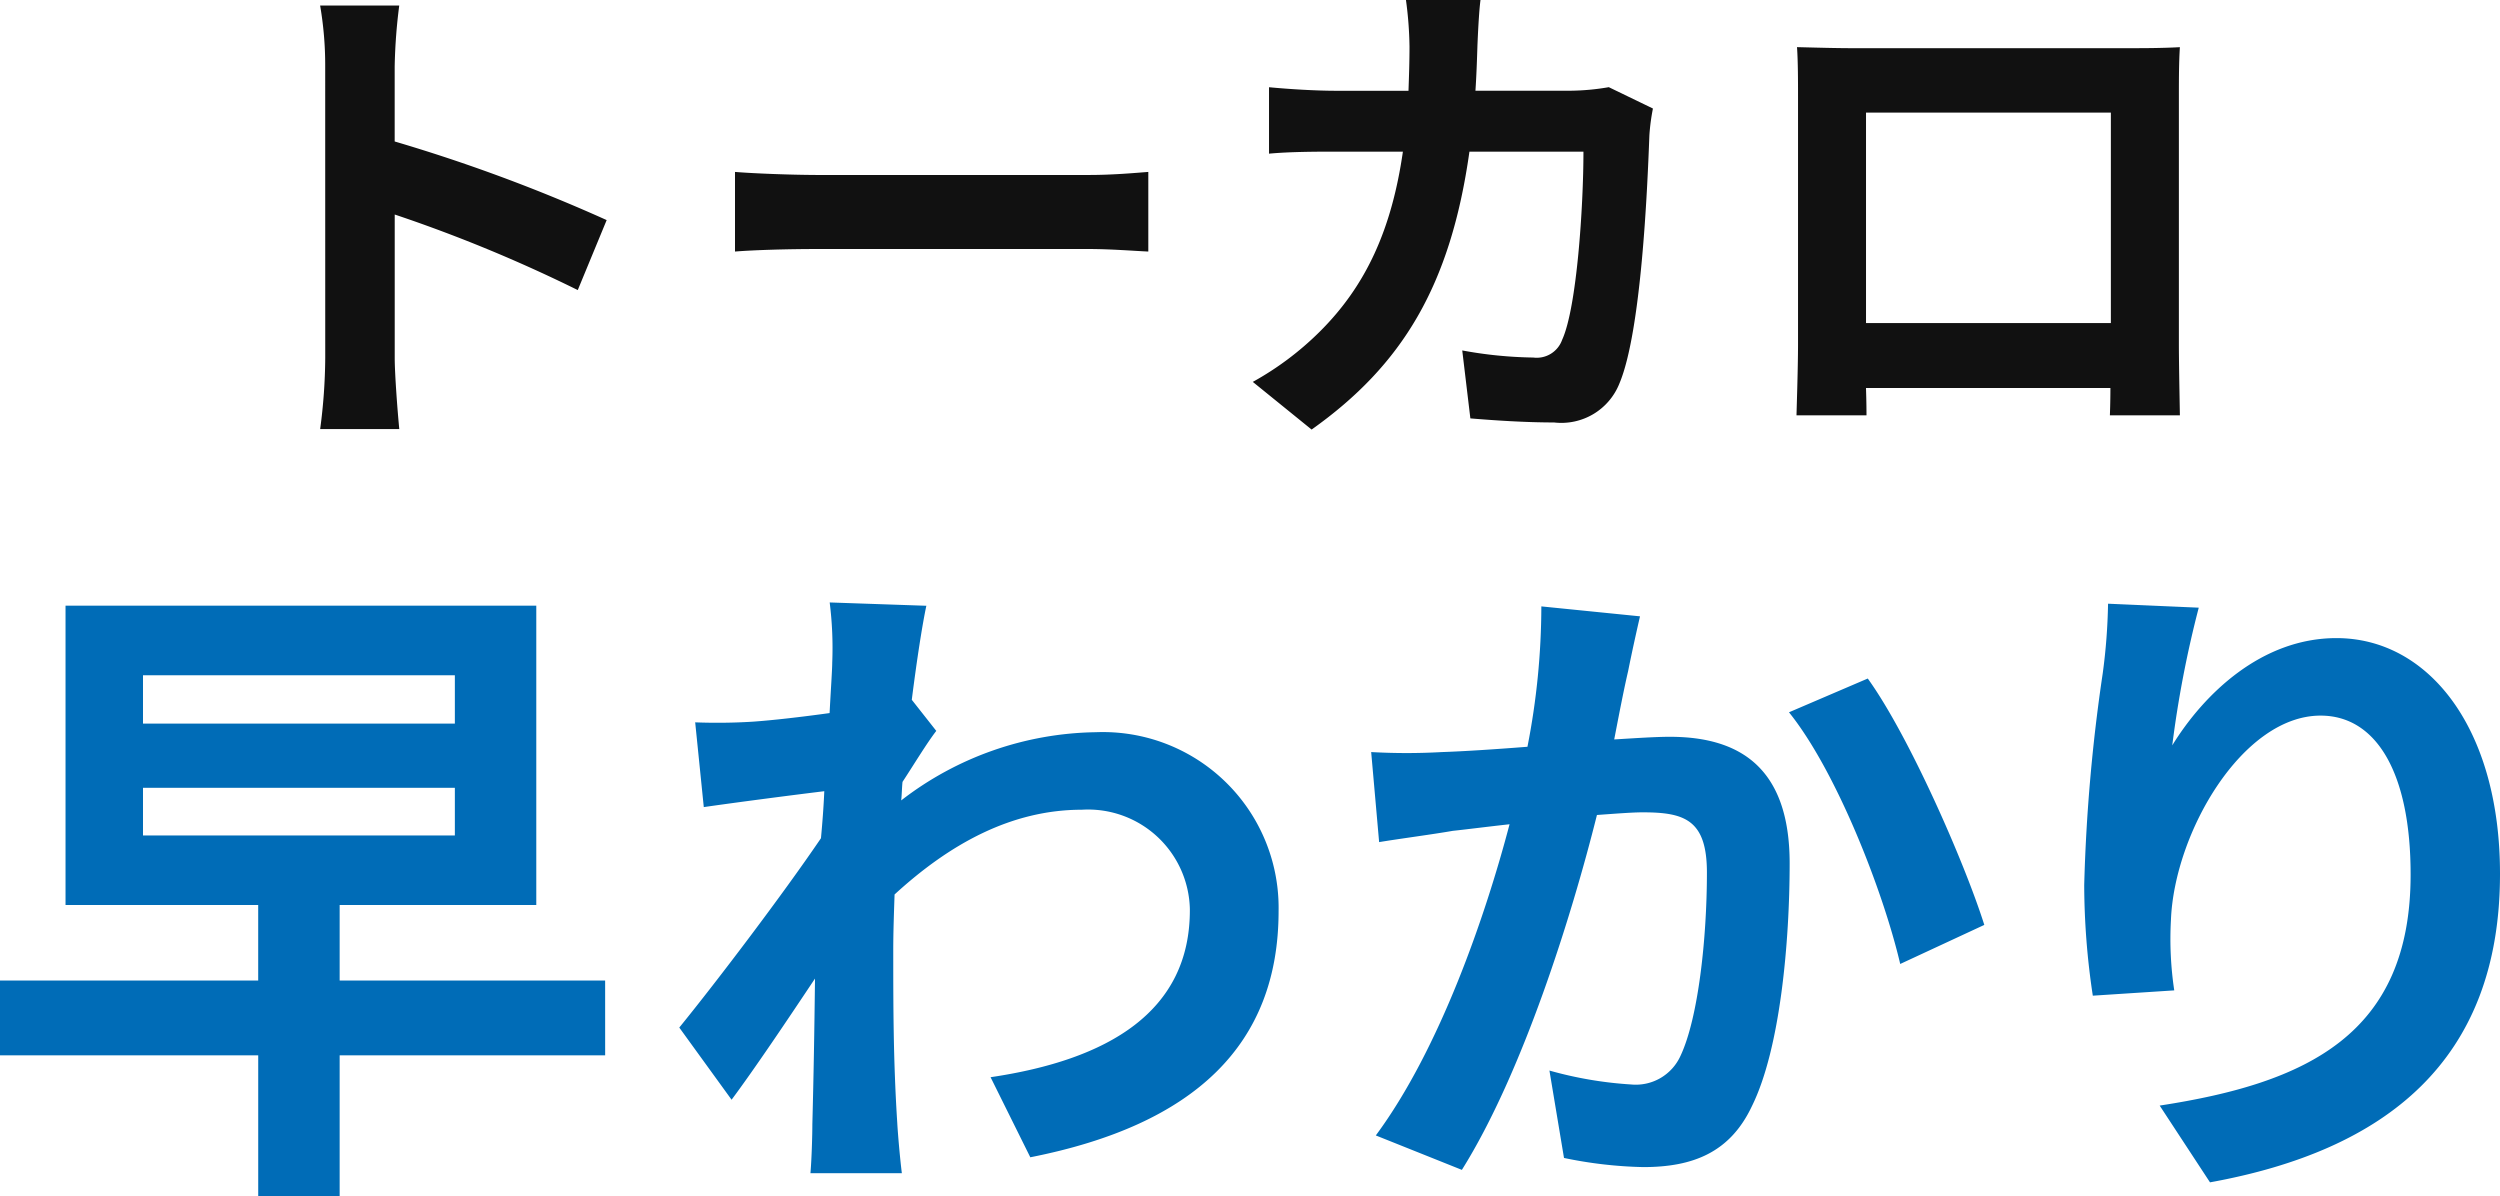
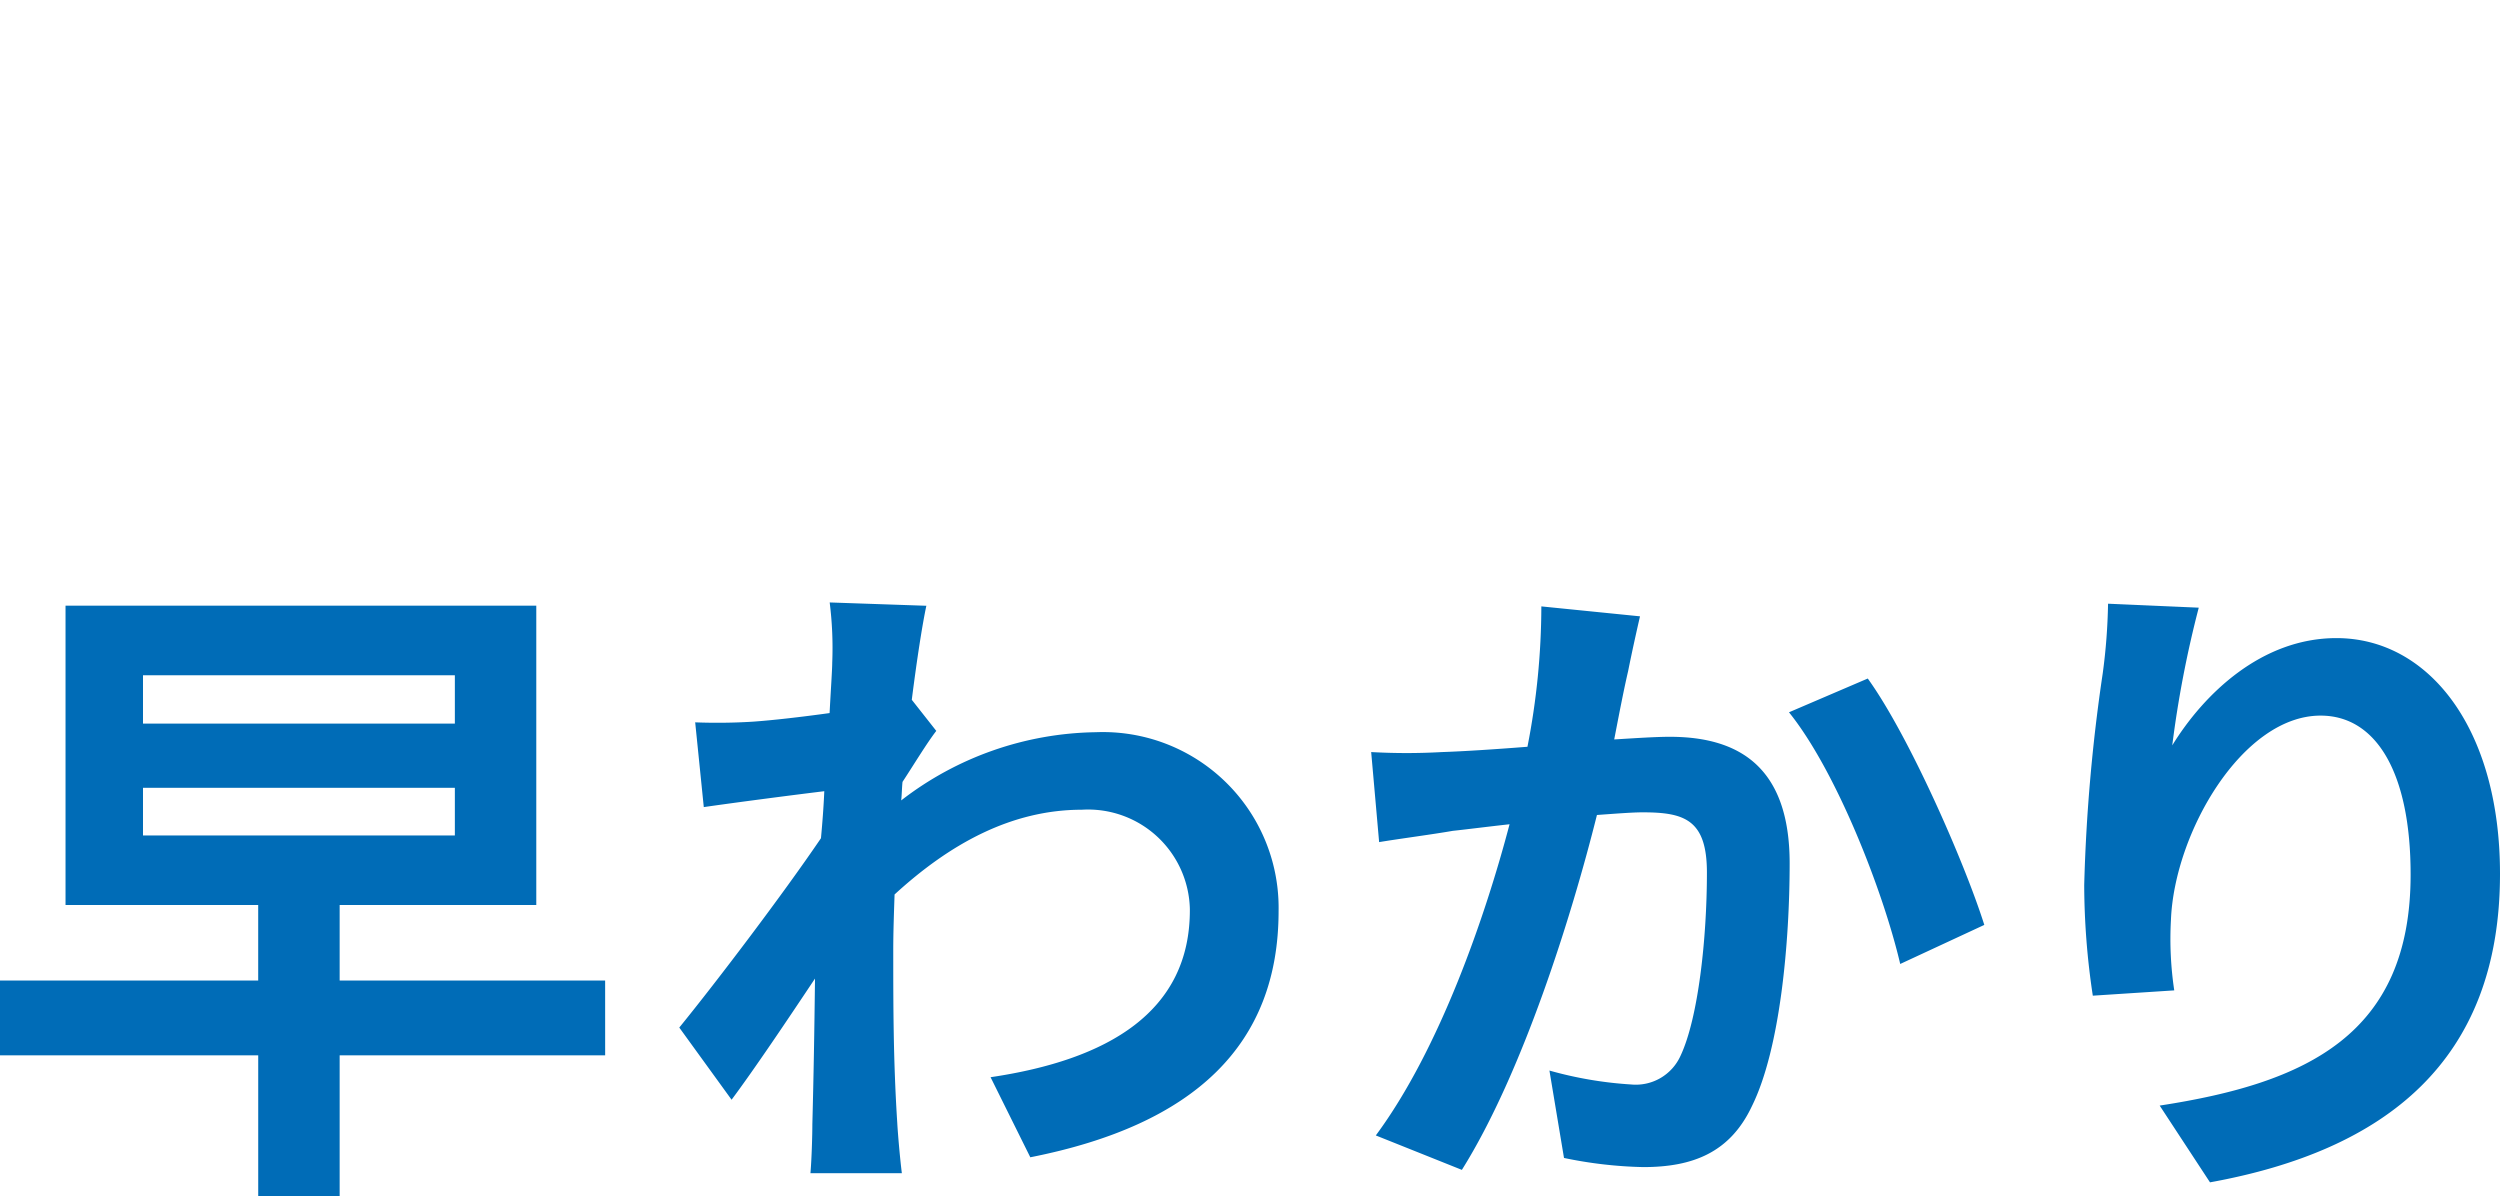
<svg xmlns="http://www.w3.org/2000/svg" width="131.119" height="62.742" viewBox="0 0 131.119 62.742">
  <g id="text_guidebook" transform="translate(-46.415 26.582)">
    <path id="パス_23269" data-name="パス 23269" d="M-86.5-28.394h16.356v2.5H-86.5Zm0-5.9h16.356v2.535H-86.5Zm24.238,16.008H-76.186v-3.959h10.313v-15.7h-24.69v15.7h10.105v3.959H-94v3.924h13.543v7.4h4.271v-7.4h13.925Zm11.911-16.7c0,.382-.069,1.354-.139,2.674-1.493.208-3.021.382-4.028.451a29.834,29.834,0,0,1-3.021.035l.451,4.445c1.945-.278,4.618-.625,6.32-.833-.035.833-.1,1.667-.174,2.465-1.979,2.917-5.452,7.5-7.431,9.931l2.743,3.785c1.215-1.632,2.917-4.167,4.375-6.355-.035,2.917-.069,4.931-.139,7.64,0,.556-.035,1.806-.1,2.57H-46.7c-.1-.8-.208-2.049-.243-2.674-.208-3.264-.208-6.181-.208-9.029,0-.9.035-1.91.069-2.917,2.917-2.674,6.146-4.445,9.827-4.445a5.339,5.339,0,0,1,5.66,5.209c.035,5.417-4.341,7.917-10.452,8.82l2.084,4.2c8.612-1.7,13.022-5.9,13.022-12.918a9.216,9.216,0,0,0-9.584-9.376,17.053,17.053,0,0,0-10.209,3.577c.035-.313.035-.66.069-.972.59-.9,1.285-2.049,1.771-2.674l-1.285-1.632c.278-2.188.556-3.959.764-4.931l-5.07-.174A19.173,19.173,0,0,1-50.35-34.992Zm42.365-2.4-5.174-.521a38.488,38.488,0,0,1-.729,7.362c-1.771.139-3.4.243-4.48.278a33.156,33.156,0,0,1-3.716,0l.417,4.723c1.042-.174,2.882-.417,3.855-.59.66-.069,1.736-.208,2.986-.347-1.25,4.757-3.646,11.772-7.015,16.321l4.514,1.806c3.195-5.1,5.764-13.334,7.084-18.613.972-.069,1.84-.139,2.4-.139,2.188,0,3.368.382,3.368,3.16,0,3.438-.451,7.64-1.389,9.619a2.574,2.574,0,0,1-2.6,1.493,20.346,20.346,0,0,1-4.271-.729l.764,4.584A22.465,22.465,0,0,0-7.812-8.5c2.6,0,4.549-.764,5.695-3.195C-.624-14.712-.137-20.338-.137-24.435c0-5-2.6-6.633-6.285-6.633-.729,0-1.771.069-2.917.139.243-1.25.486-2.535.729-3.577C-8.437-35.374-8.194-36.485-7.985-37.388ZM3.96-34.124-.172-32.353c2.465,3.056,4.931,9.341,5.834,13.2l4.41-2.049C9.03-24.5,6.113-31.137,3.96-34.124Zm17.359-3.716-4.757-.208a30.753,30.753,0,0,1-.278,3.646,91.37,91.37,0,0,0-.972,11.112,39.277,39.277,0,0,0,.451,5.8l4.271-.278a18.157,18.157,0,0,1-.174-3.681c.174-4.584,3.75-10.73,7.848-10.73,2.917,0,4.723,2.986,4.723,8.334,0,8.4-5.452,10.938-13.161,12.119L21.909-7.7c9.2-1.667,15.21-6.355,15.21-16.182,0-7.64-3.75-12.362-8.577-12.362-3.924,0-6.945,2.917-8.612,5.625A56.619,56.619,0,0,1,21.319-37.839Z" transform="translate(140.415 43.129)" fill="#006cb7" />
-     <path id="パス_23268" data-name="パス 23268" d="M-62.41-10.094a29.213,29.213,0,0,1-.266,3.724h4.149c-.106-1.091-.239-2.952-.239-3.724v-7.527a76.826,76.826,0,0,1,9.6,3.963l1.516-3.671a86.871,86.871,0,0,0-11.118-4.123v-3.937a28.919,28.919,0,0,1,.239-3.192h-4.149a18.463,18.463,0,0,1,.266,3.192Zm21.491-9.761v4.176c.984-.08,2.766-.133,4.282-.133h14.283c1.117,0,2.474.106,3.112.133v-4.176c-.692.053-1.862.16-3.112.16H-36.636C-38.02-19.7-39.961-19.775-40.919-19.855Zm39.1-9.017h-3.91a19.684,19.684,0,0,1,.186,2.447c0,.8-.027,1.569-.053,2.314H-9.4c-1.011,0-2.394-.08-3.511-.186v3.484c1.144-.106,2.607-.106,3.511-.106h3.511C-6.474-16.876-7.8-13.9-10.278-11.45a15.849,15.849,0,0,1-3.484,2.607l3.085,2.5C-5.916-9.721-3.389-13.9-2.4-20.919H3.58c0,2.873-.346,8.192-1.117,9.868a1.415,1.415,0,0,1-1.516.931,22.015,22.015,0,0,1-3.724-.372l.426,3.564c1.277.106,2.873.213,4.389.213A3.275,3.275,0,0,0,5.468-8.764C6.612-11.477,6.931-18.9,7.038-21.77a10.875,10.875,0,0,1,.186-1.41L4.91-24.3a12.363,12.363,0,0,1-1.995.186h-5c.053-.771.08-1.569.106-2.394C-1.952-27.143-1.9-28.26-1.82-28.872Zm16.6,2.474c.053.745.053,1.835.053,2.58v13.006c0,1.277-.08,3.591-.08,3.724h3.671c0-.08,0-.692-.027-1.436h12.82c0,.771-.027,1.383-.027,1.436h3.671c0-.106-.053-2.66-.053-3.7V-23.818c0-.8,0-1.782.053-2.58-.958.053-1.968.053-2.633.053H17.6C16.879-26.345,15.868-26.372,14.778-26.4ZM18.4-22.967H31.242v11.038H18.4Z" transform="translate(125.883 2.29)" fill="#111" />
  </g>
</svg>